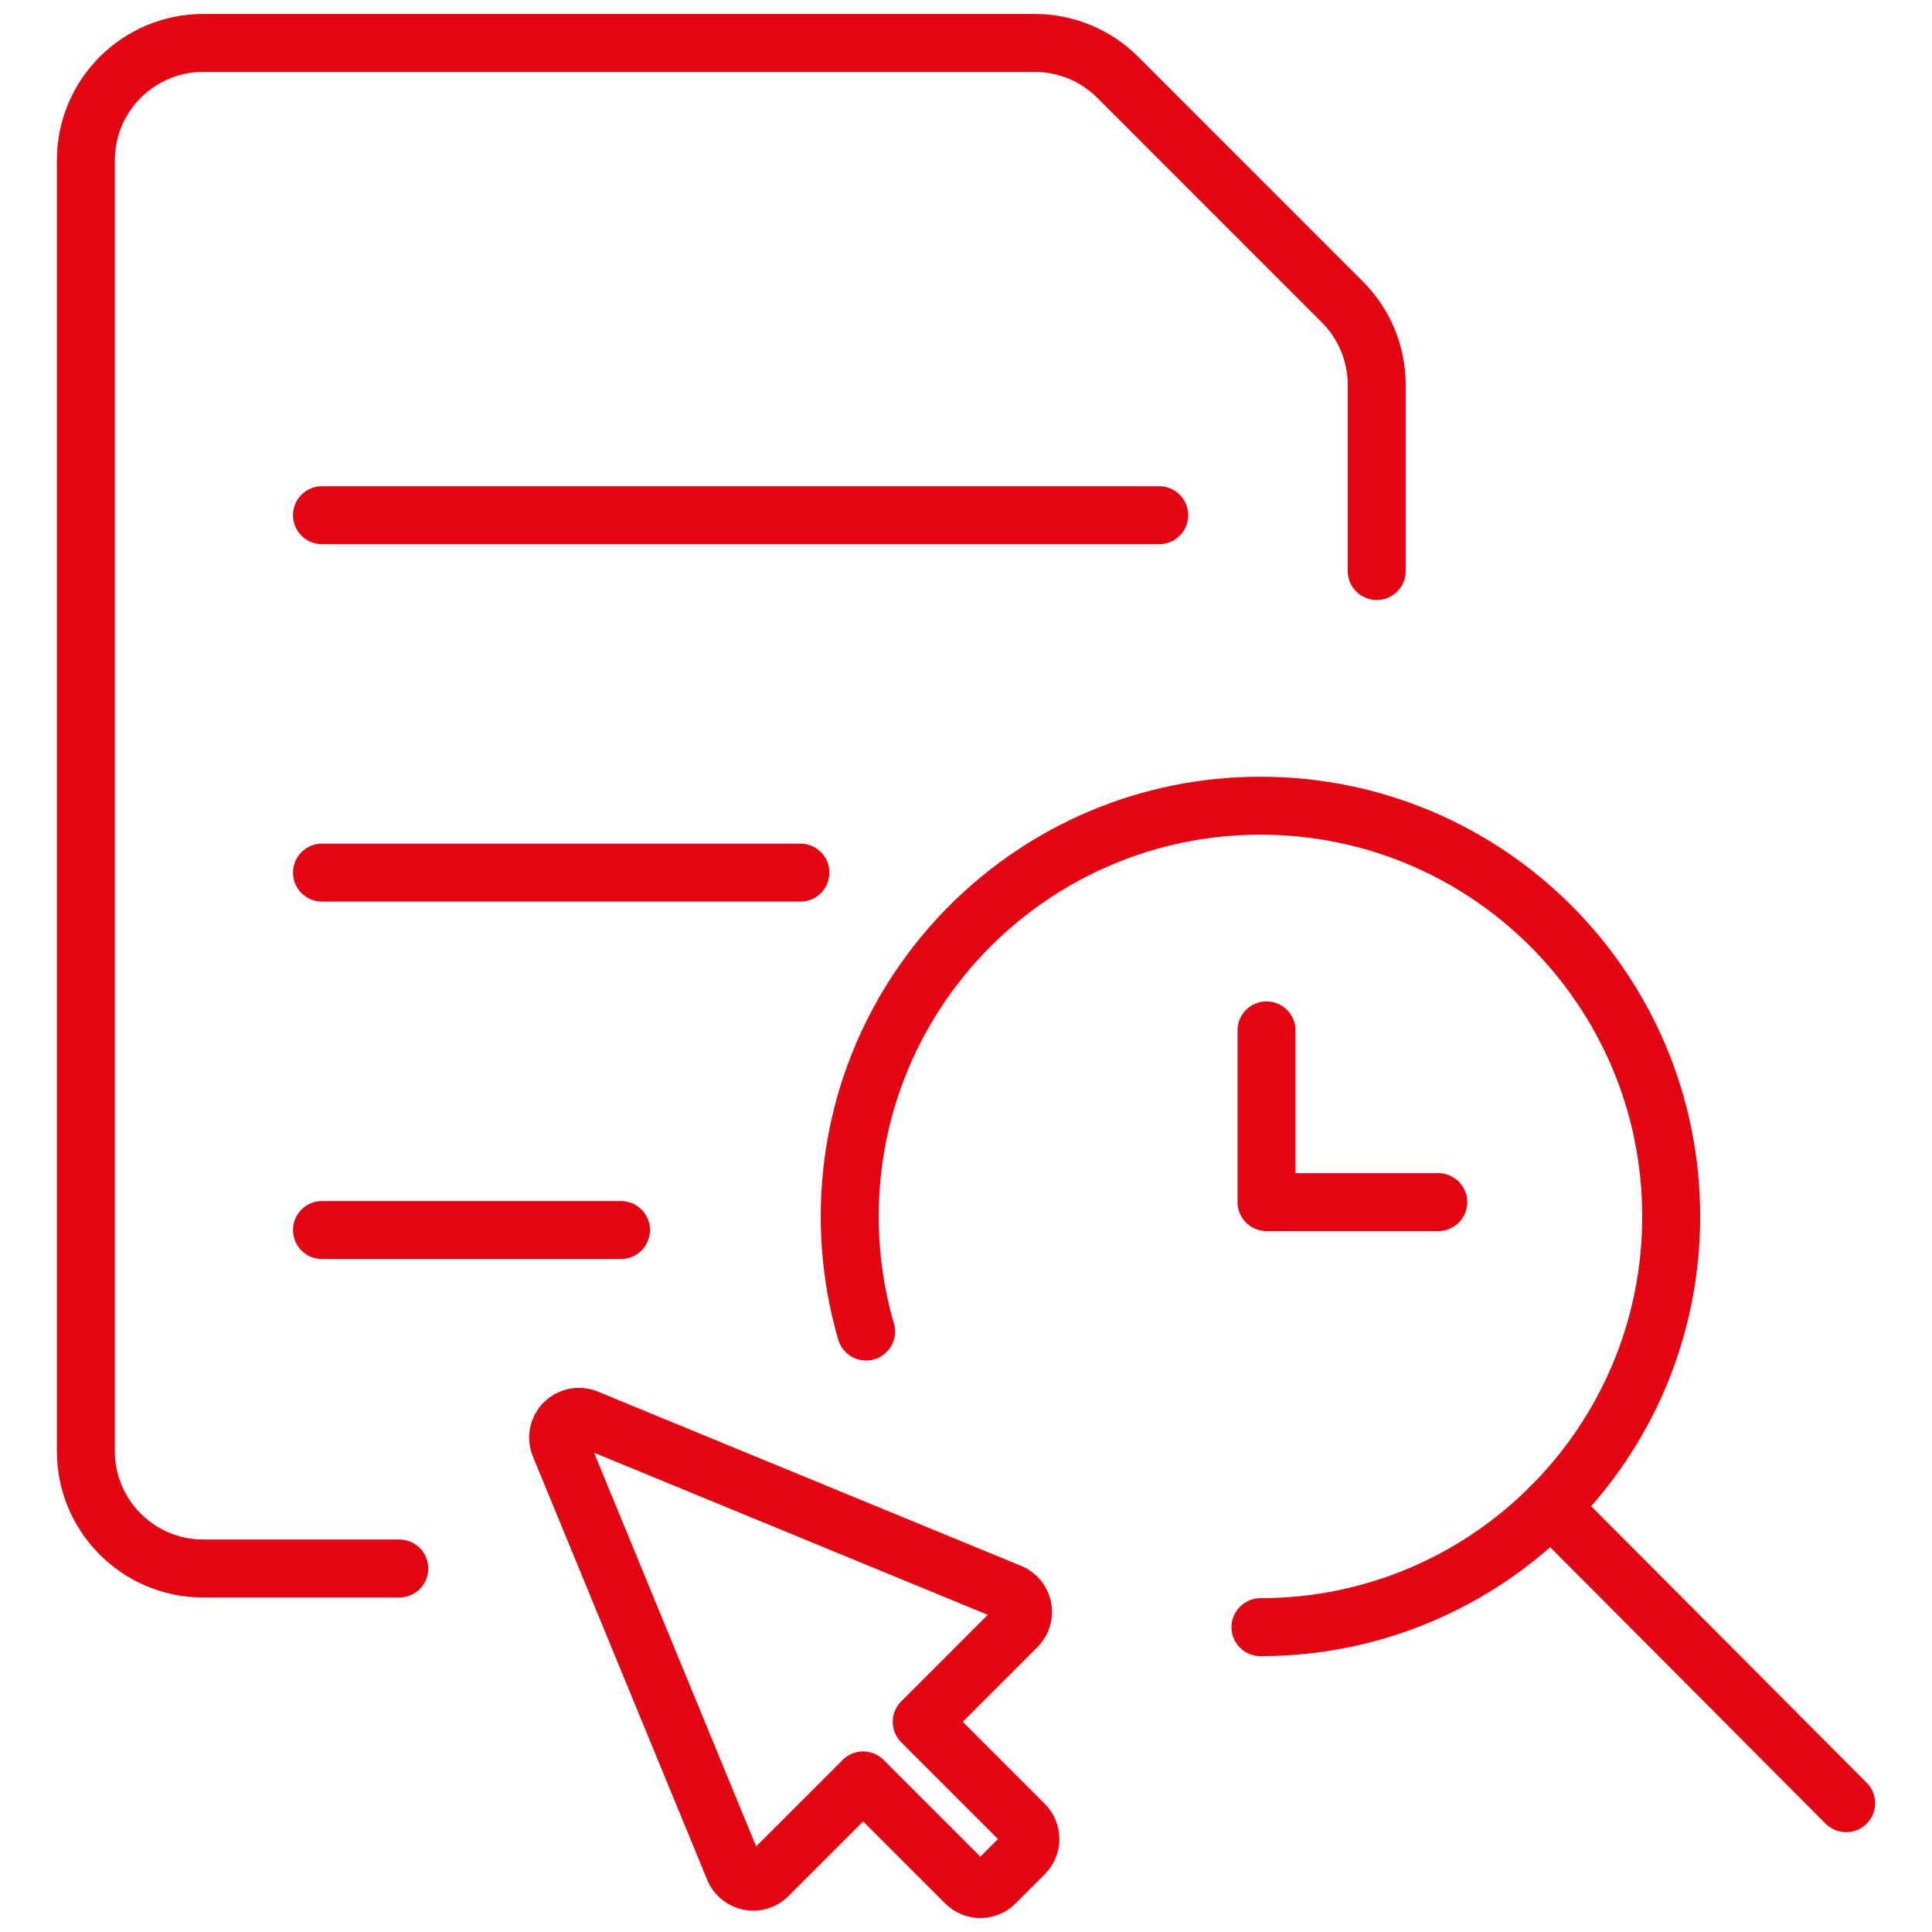
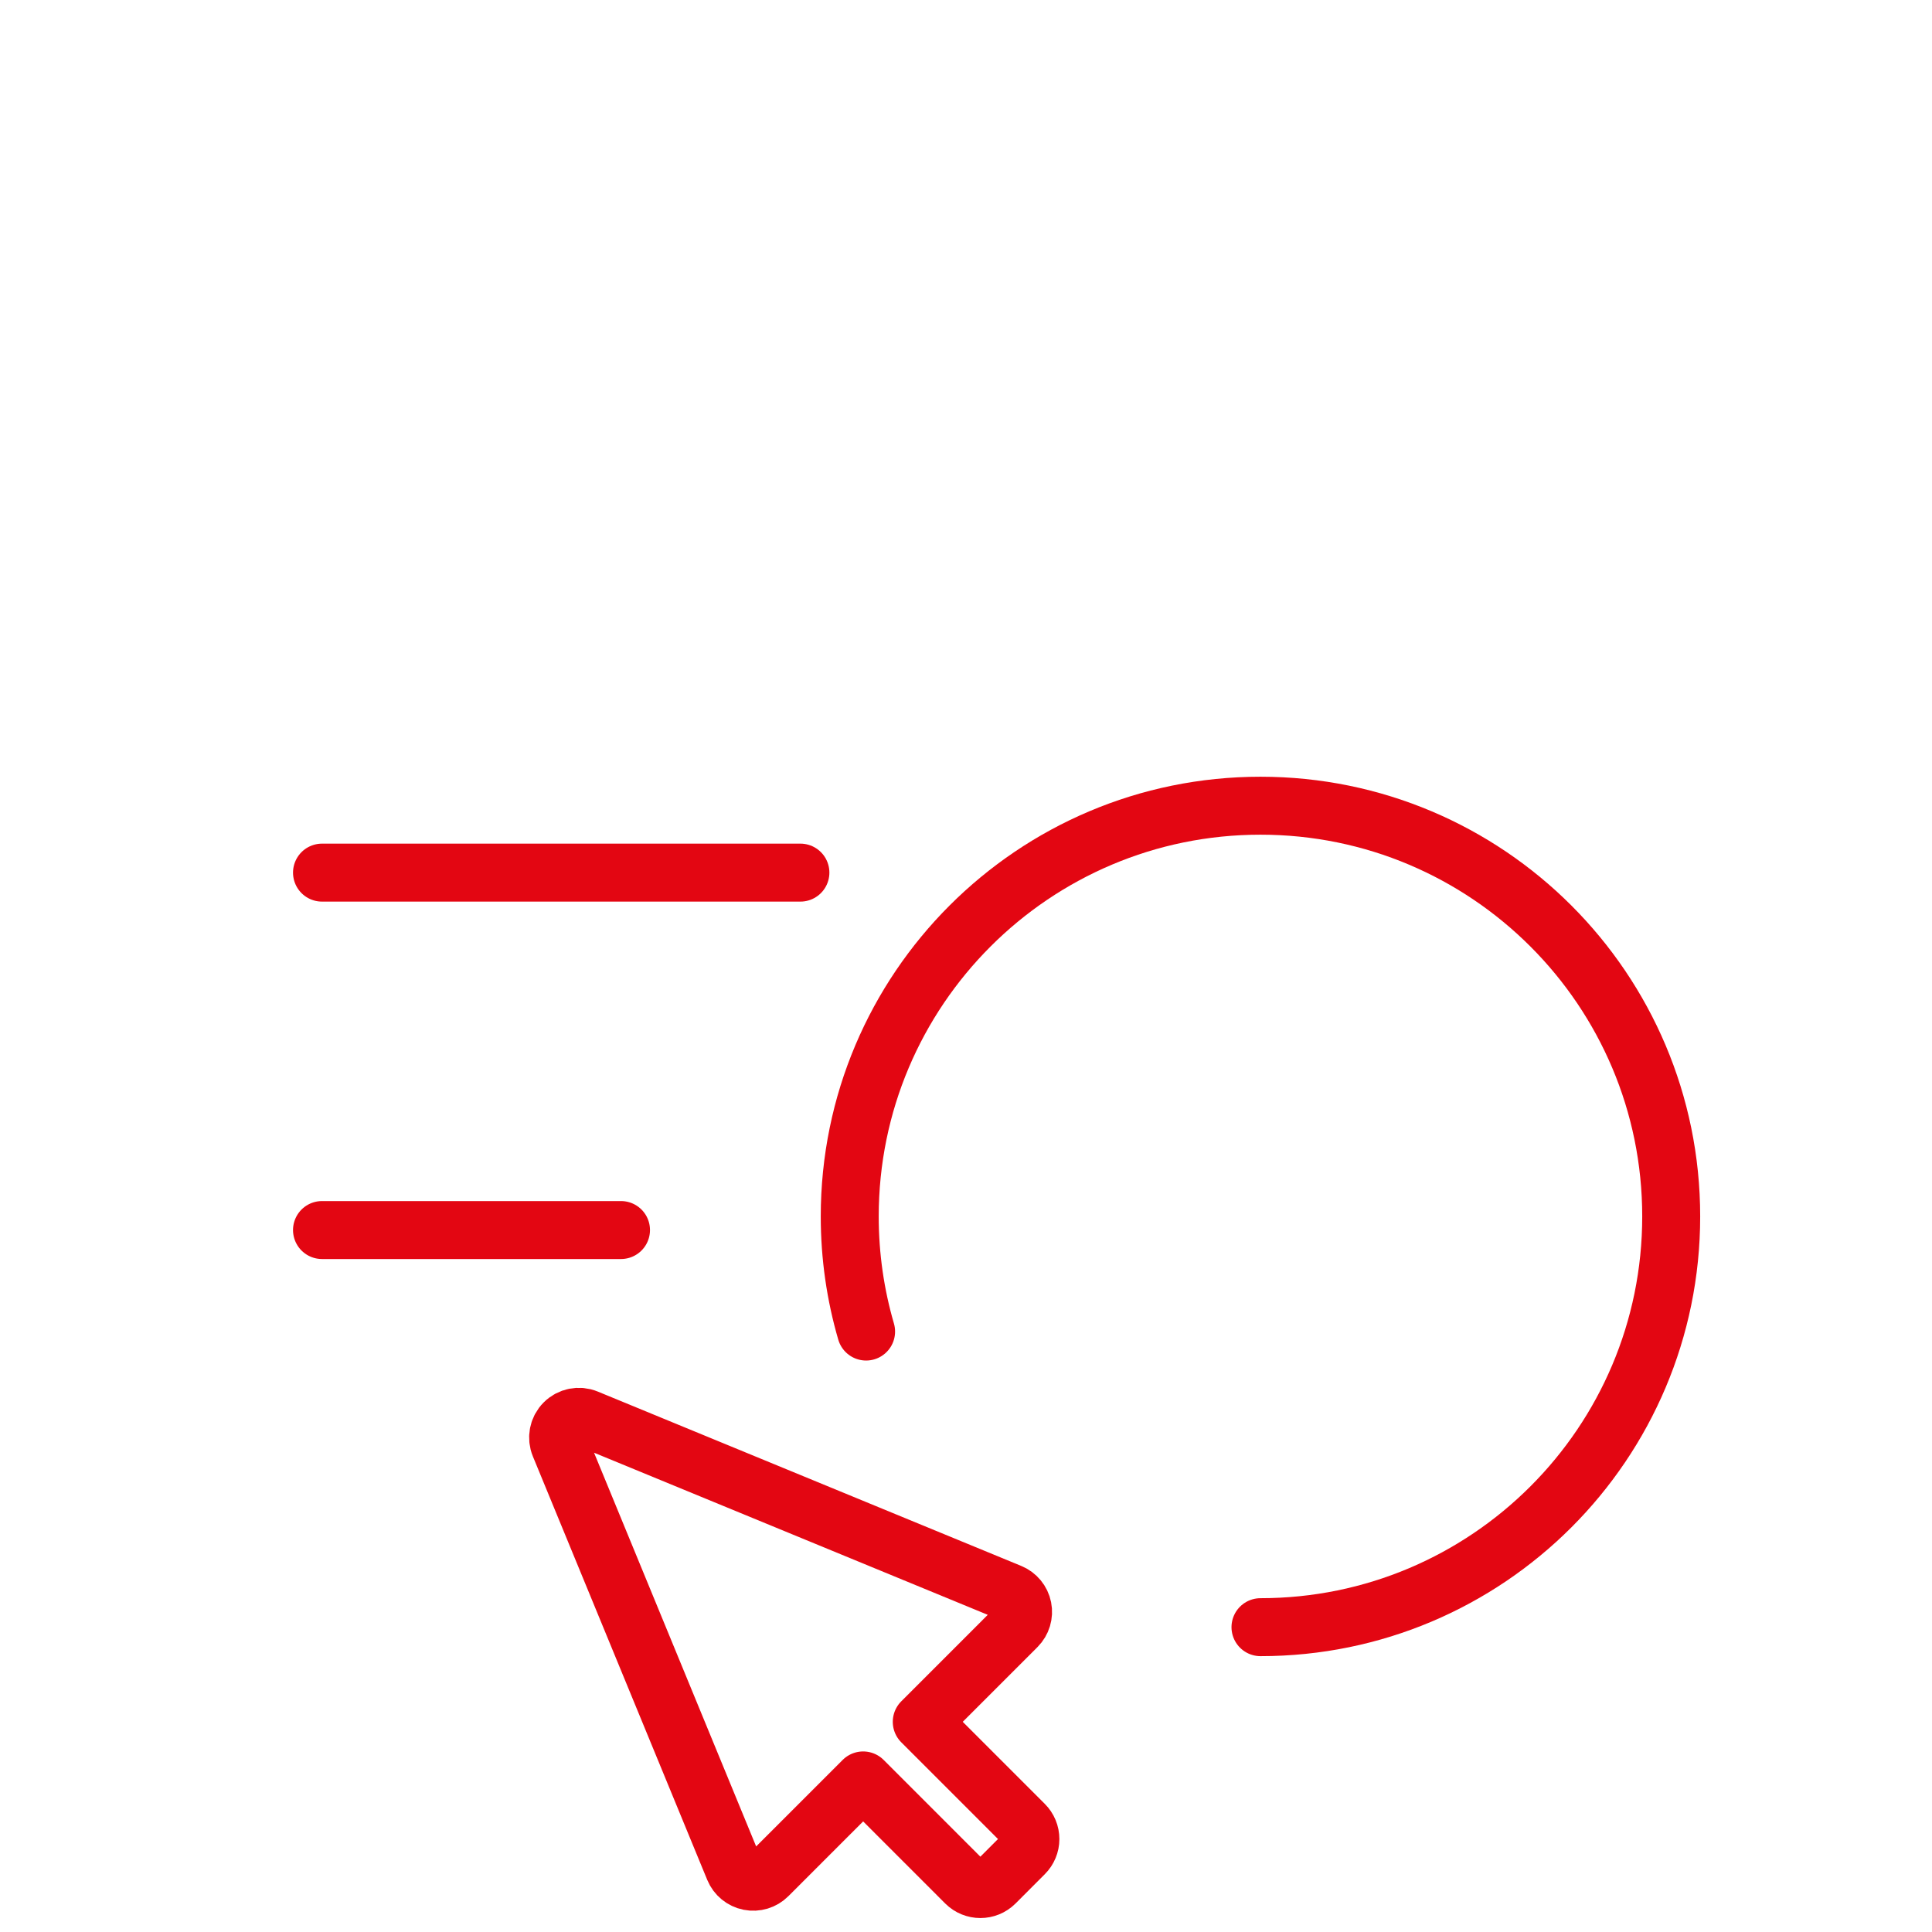
<svg xmlns="http://www.w3.org/2000/svg" width="90px" height="90px" viewBox="0 0 90 90" version="1.1">
  <title>ZR_icon_visieren_per_mausklick</title>
  <g id="Iocns-grafoken" stroke="none" stroke-width="1" fill="none" fill-rule="evenodd">
    <g id="Artboard" transform="translate(-958, -178)">
      <g id="ZR_icon_visieren_per_mausklick" transform="translate(958, 178)">
-         <rect id="Rectangle" x="0" y="0" width="90" height="90" />
        <g id="Group-9" transform="translate(4, 2)" stroke="#E30612" stroke-linecap="round" stroke-linejoin="round" stroke-width="2.7">
-           <polyline id="Shape" points="63 54 55 54 55 46" />
          <g id="common-file-search">
-             <path d="M14.6,71.067 L5.467,71.067 C2.448,71.067 0,68.619 0,65.6 L0,5.467 C0,2.448 2.448,0 5.467,0 L44.203,0 C45.652,0 47.042,0.576 48.067,1.6 L58.533,12.067 C59.558,13.092 60.133,14.481 60.133,15.93 L60.133,24.6" id="Shape" />
            <path d="M54.718,73.8 C65.285,73.8 73.851,65.234 73.851,54.667 C73.851,44.1 65.285,35.533 54.718,35.533 C44.151,35.533 35.584,44.1 35.584,54.667 C35.584,56.528 35.85,58.327 36.346,60.029" id="Path" />
-             <line x1="82" y1="82" x2="68.246" y2="68.195" id="Shape" />
          </g>
          <path d="M22.073,65.333 L30.196,85.062 C30.319,85.36 30.583,85.577 30.9,85.64 C31.217,85.703 31.544,85.604 31.772,85.376 L36.209,80.939 L40.987,85.718 C41.365,86.094 41.975,86.094 42.353,85.718 L43.717,84.352 C43.898,84.171 44,83.926 44,83.67 C44,83.413 43.898,83.168 43.717,82.987 L38.939,78.209 L43.376,73.772 C43.604,73.543 43.703,73.216 43.64,72.899 C43.577,72.583 43.359,72.319 43.061,72.196 L23.333,64.073 C22.973,63.924 22.558,64.007 22.283,64.283 C22.007,64.558 21.924,64.972 22.073,65.333 Z" id="Shape-Copy-8" />
          <g id="Group-135" transform="translate(11, 22)">
-             <line x1="9.09494702e-13" y1="0" x2="39" y2="0" id="Shape-Copy-22" />
            <line x1="0" y1="16.65" x2="22.286" y2="16.65" id="Shape-Copy-23" />
            <line x1="1.13686838e-12" y1="33.3" x2="13.929" y2="33.3" id="Shape-Copy-24" />
          </g>
        </g>
      </g>
    </g>
  </g>
</svg>